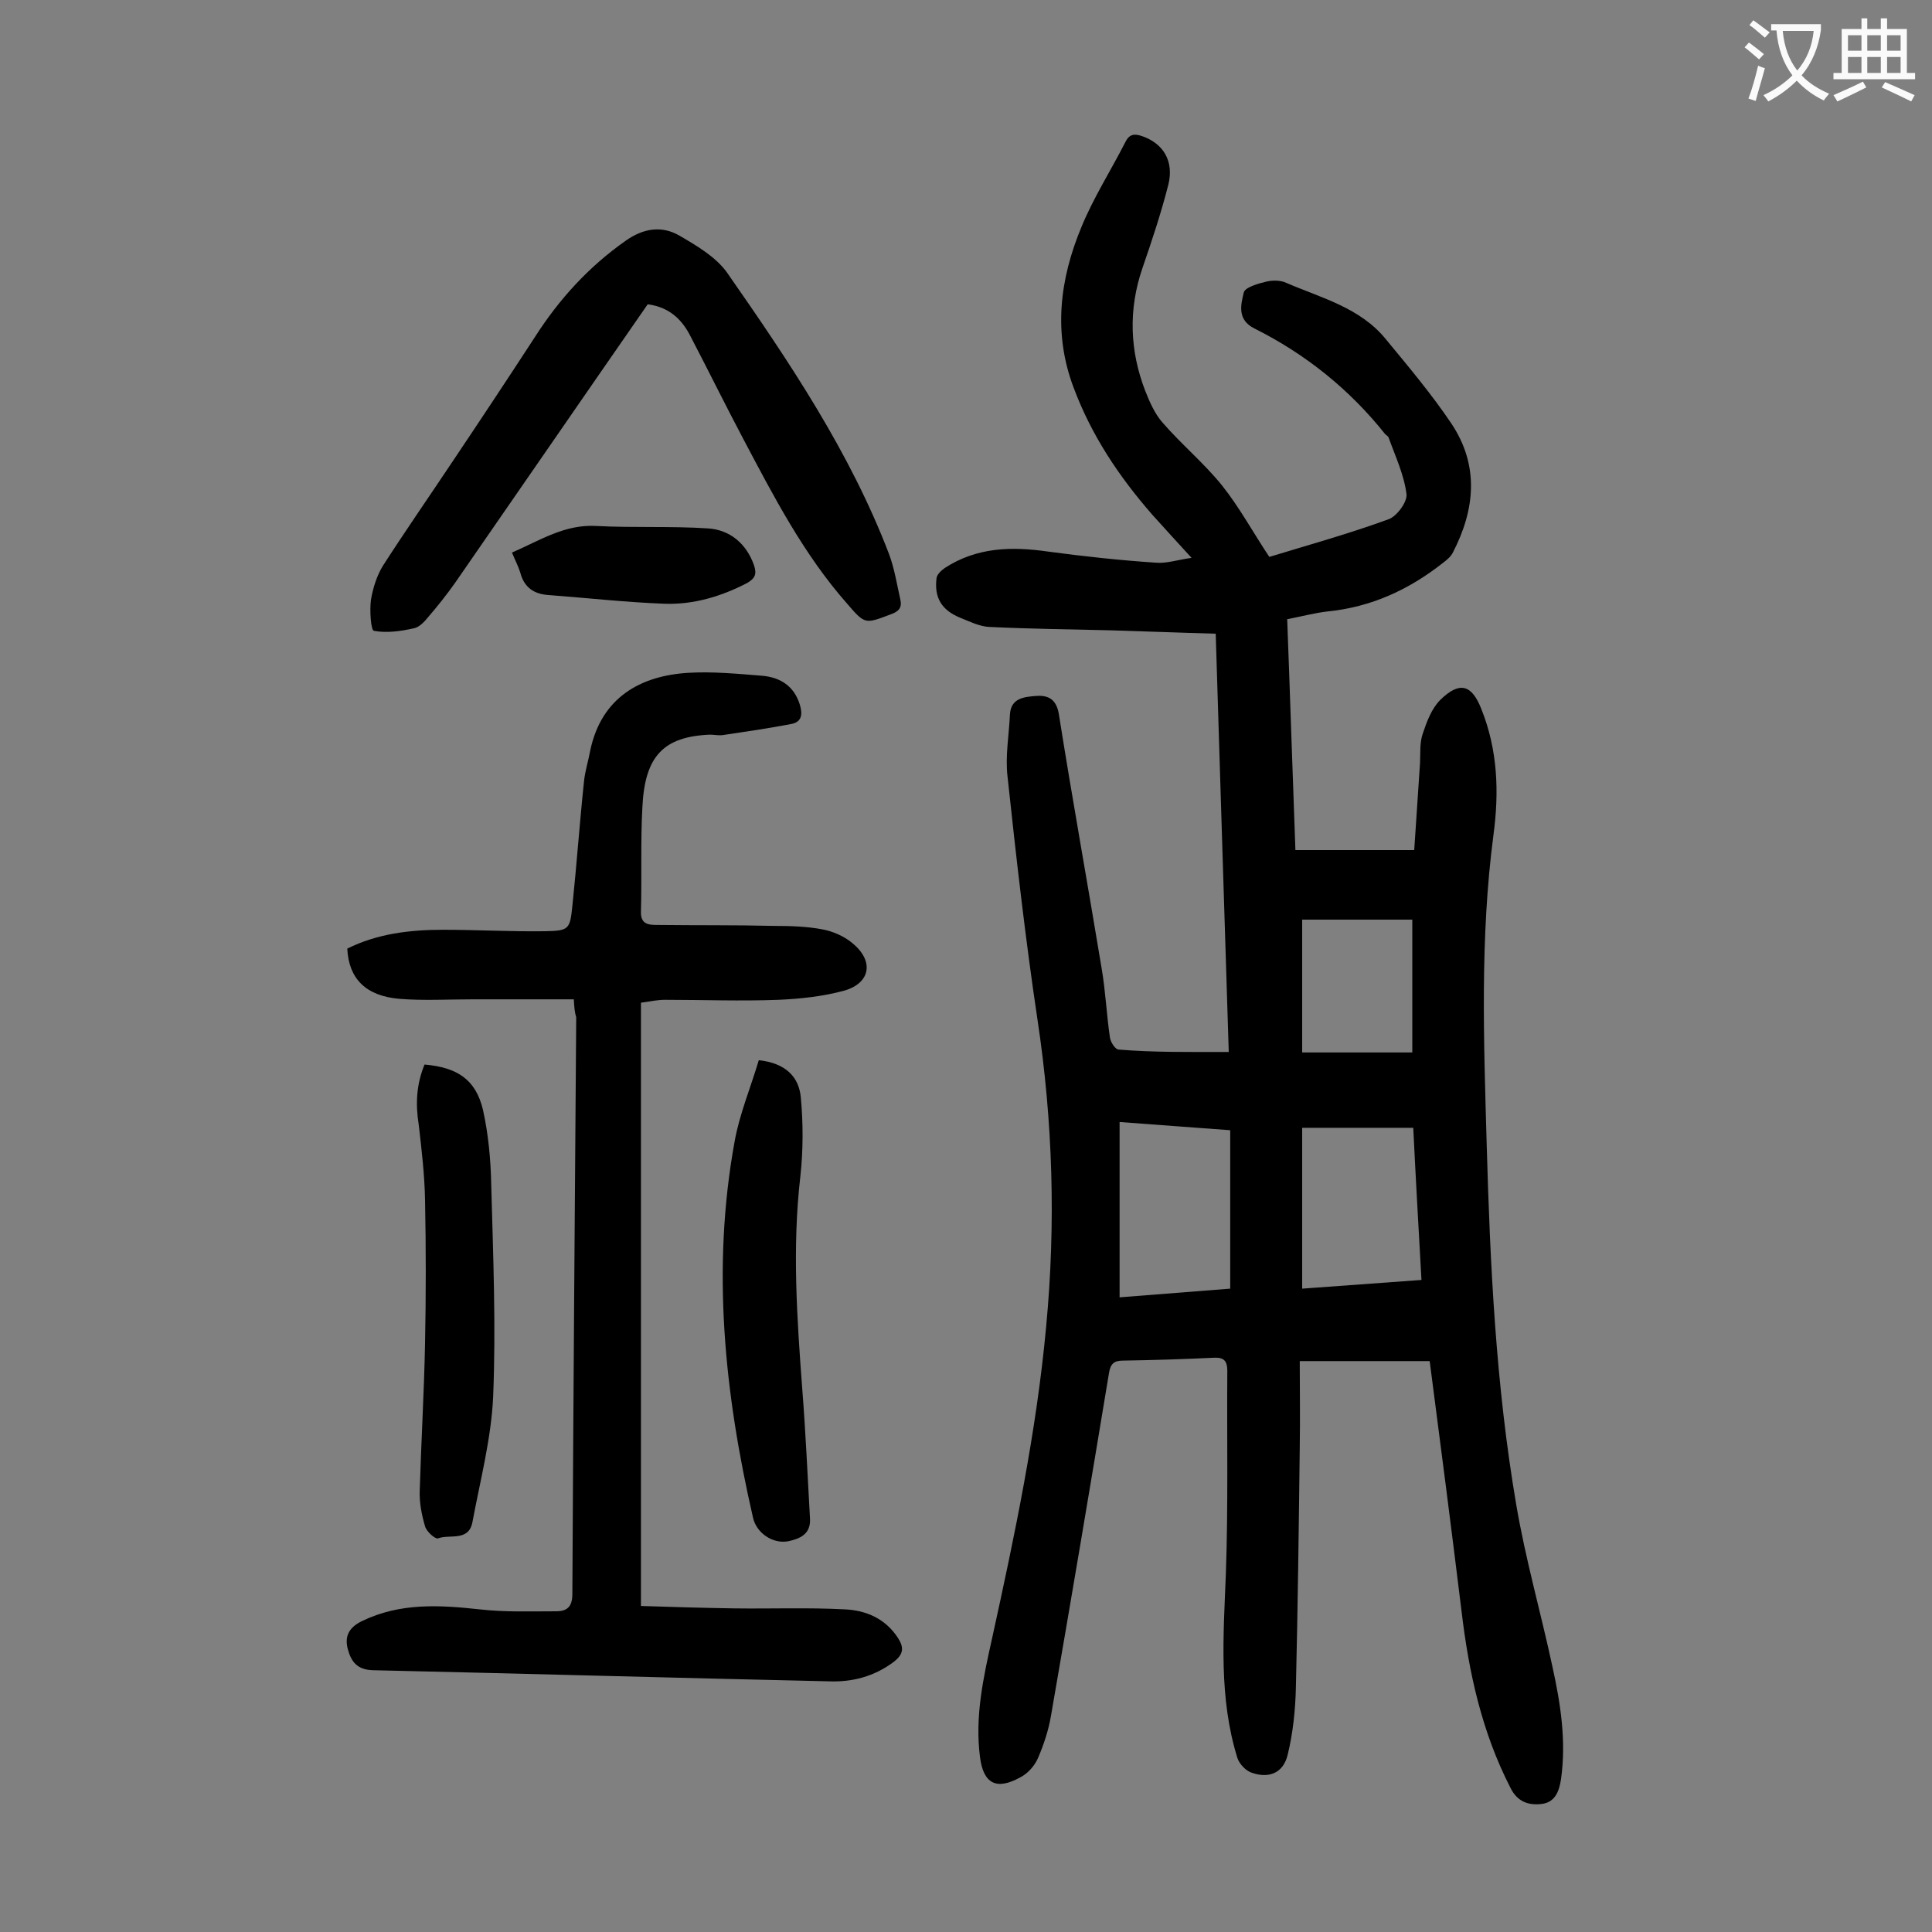
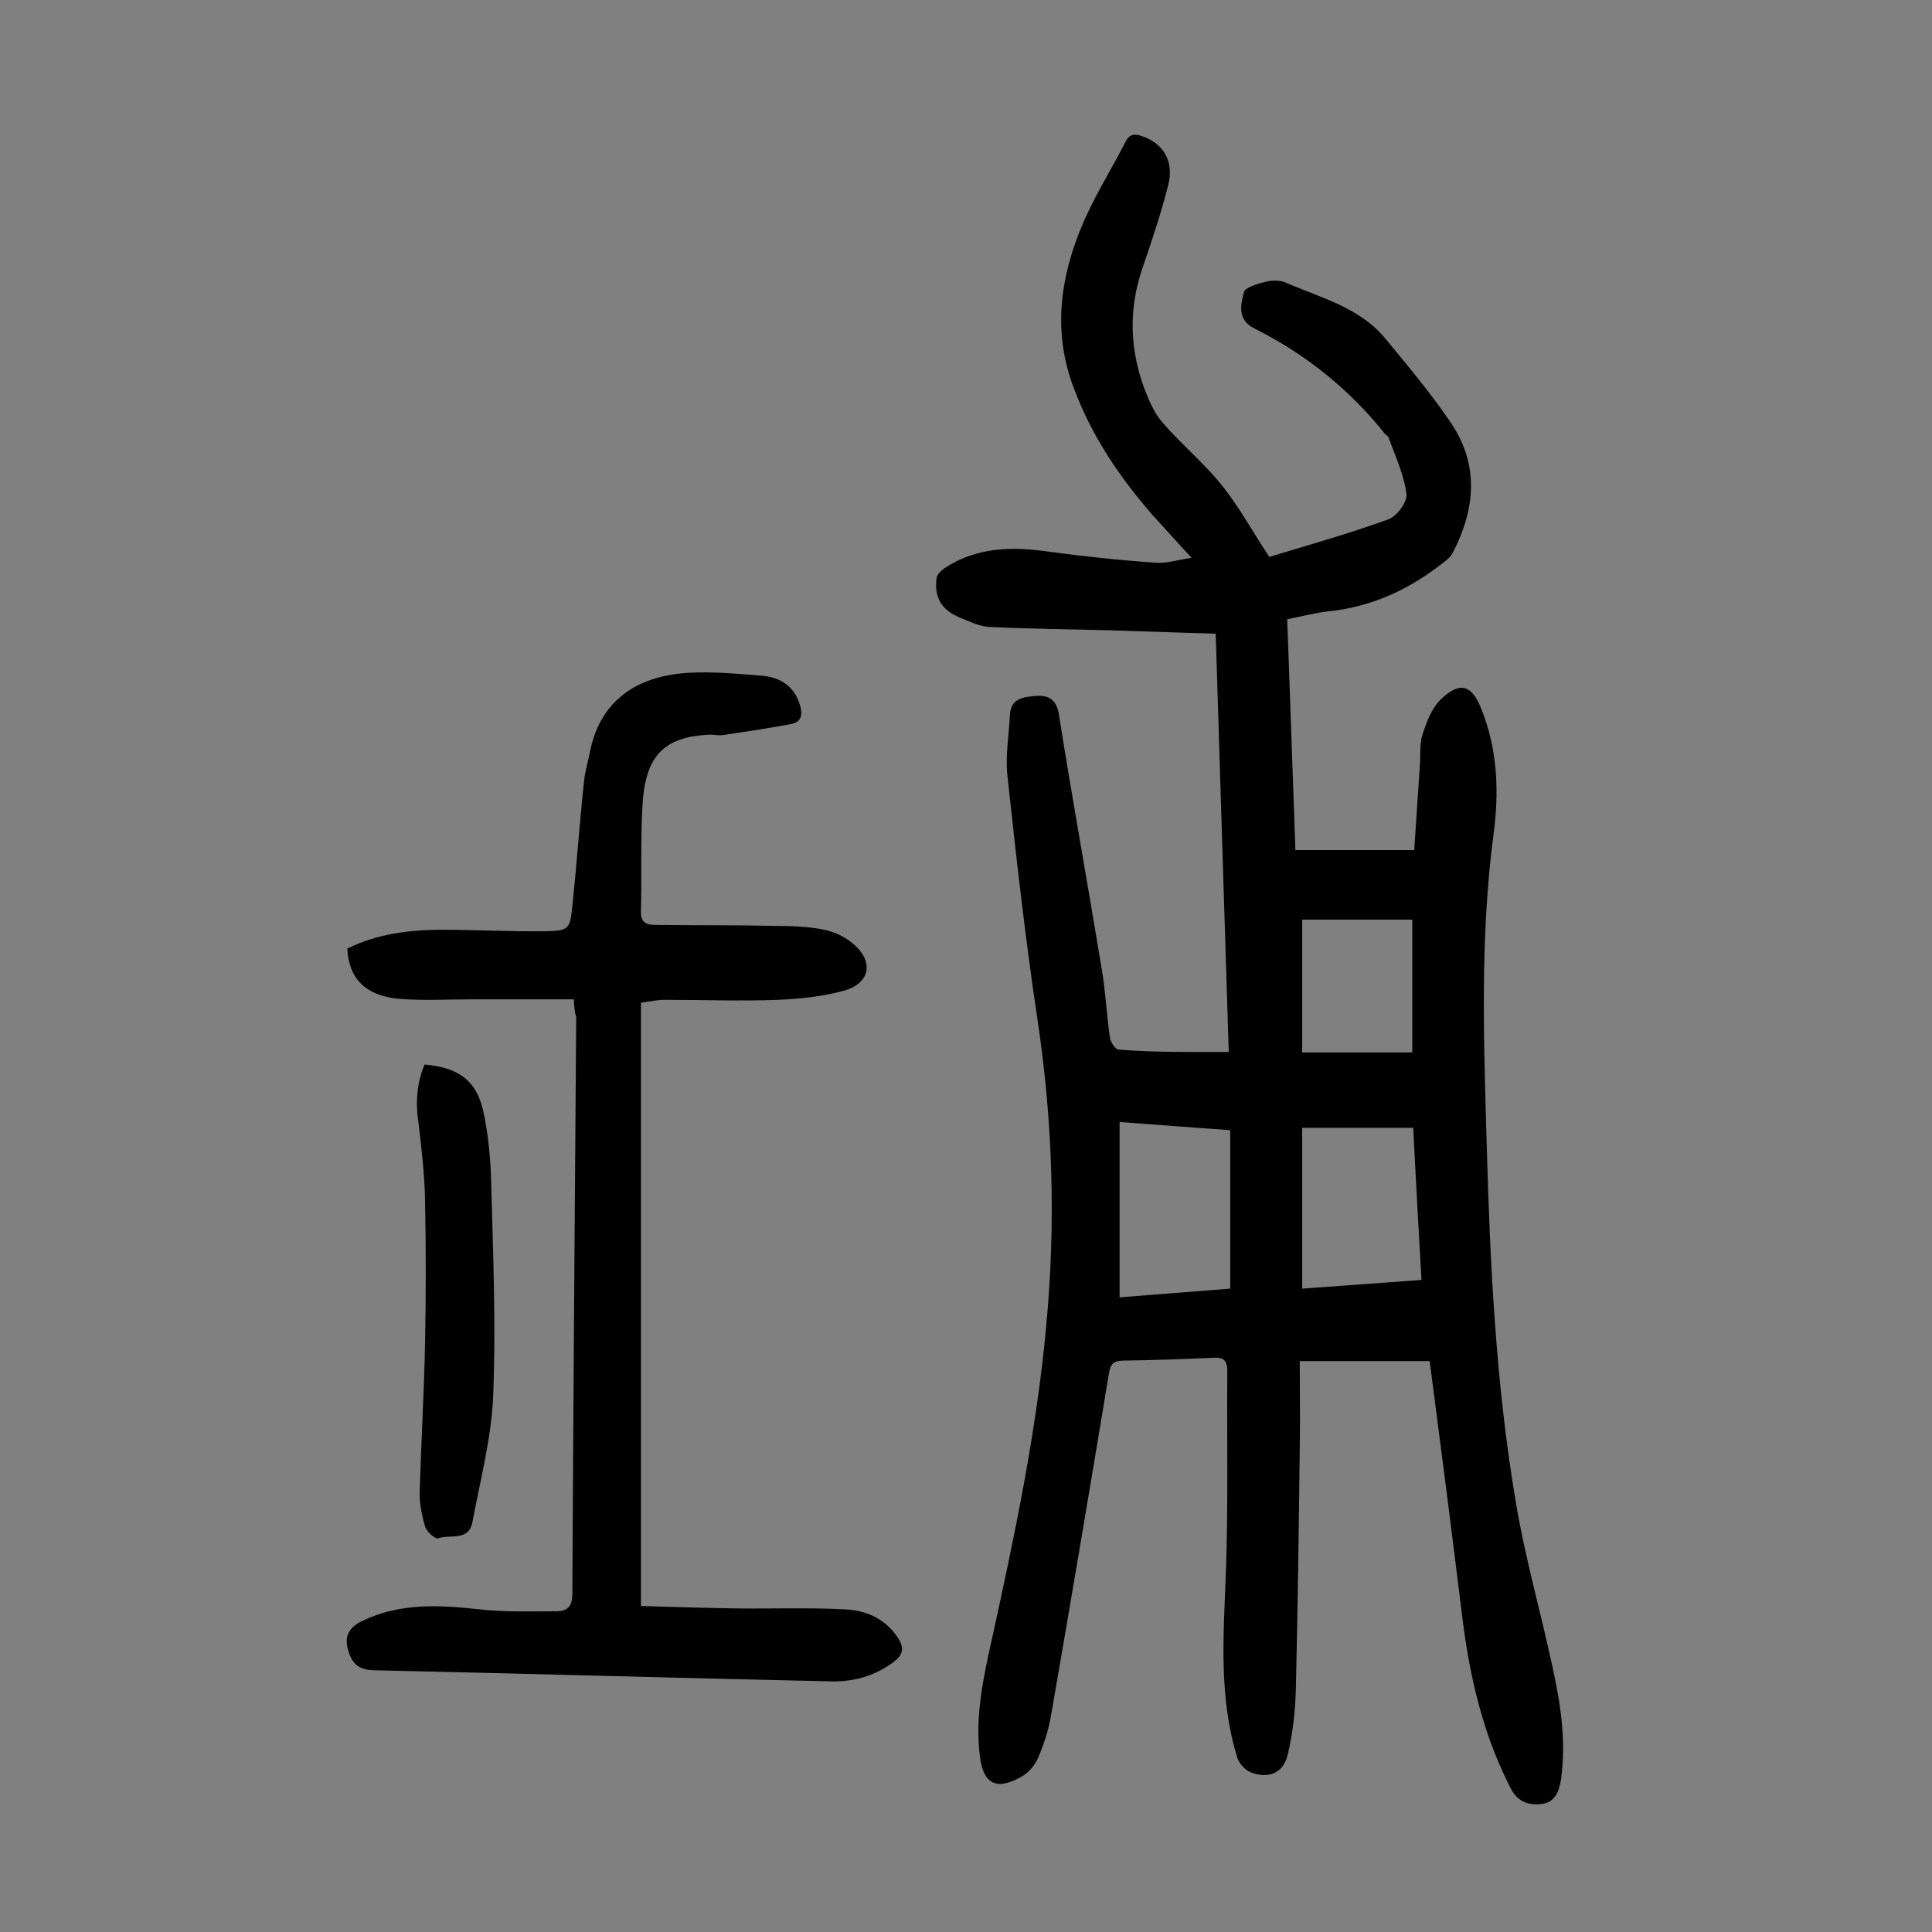
<svg xmlns="http://www.w3.org/2000/svg" enable-background="new 0 0 400 400" viewBox="0 0 400 400">
  <rect x="0" y="0" width="400" height="400" fill="#808080" stroke="none" />
  <g fill="#000001">
    <path d="m254.4 217.8c-.9-28.6-1.8-57.2-2.7-86.6-7.5-.2-14.7-.5-21.8-.7-8.4-.2-16.7-.3-25.1-.7-2-.1-4-1.1-6-1.9-3.9-1.6-5.4-4.2-4.9-8.2.1-.8 1-1.6 1.7-2.1 6.6-4.3 13.8-4.5 21.4-3.4 7.4 1 14.9 1.8 22.3 2.3 2.2.2 4.5-.6 7.4-1-3-3.3-5.6-6.1-8.1-8.9-6.9-7.9-12.6-16.4-16.3-26.3-4.3-11.3-2.9-22.5 1.6-33.3 2.5-6.1 6.1-11.7 9.1-17.6.8-1.6 1.8-1.8 3.5-1.2 4.3 1.5 6.6 5.1 5.4 10-1.5 5.9-3.4 11.6-5.4 17.4-2.9 8.5-2.6 17 .6 25.3.9 2.3 2 4.8 3.6 6.6 3.9 4.5 8.6 8.4 12.3 13 3.6 4.5 6.4 9.7 9.8 14.8 8.2-2.5 16.5-4.8 24.7-7.8 1.7-.6 3.9-3.6 3.7-5.2-.5-4-2.3-7.8-3.7-11.7-.1-.3-.5-.5-.7-.7-7.4-9.3-16.5-16.6-27.1-21.9-3.6-1.8-2.8-4.9-2.2-7.4.2-1.1 3-1.9 4.7-2.3 1.3-.3 3-.3 4.2.3 7.2 3.1 15.2 5.1 20.5 11.6 4.7 5.7 9.5 11.4 13.6 17.5 5.8 8.7 4.9 17.8.3 26.7-.4.8-1.2 1.5-2 2.1-7.1 5.6-14.9 9.2-24 10.1-2.6.3-5.2 1-8.3 1.6.6 15.8 1.1 31.7 1.7 47.8h24.6c.4-6 .8-12 1.2-18 .1-2.1-.1-4.3.6-6.2.8-2.4 1.8-5.1 3.6-6.9 4-3.9 6.5-3.2 8.5 1.9 3.4 8.5 3.7 17.2 2.5 26.1-2.8 21.3-2 42.6-1.4 63.9.7 25 1.9 50 6.1 74.6 1.9 11.3 5.1 22.4 7.5 33.6 1.7 7.7 2.9 15.4 1.8 23.3-.4 2.7-1.3 4.9-4.1 5.2-2.7.3-5-.5-6.4-3.4-5.9-11.5-8.6-23.8-10.1-36.5-2.1-17.1-4.3-34.2-6.6-51.8-8.9 0-17.5 0-26.9 0 0 5.7.1 11.8 0 17.8-.2 16.6-.4 33.2-.8 49.7-.1 4.7-.6 9.5-1.7 14-.9 3.8-3.9 5-7.5 3.7-1.2-.4-2.5-1.8-2.9-3-3.9-12.5-2.9-25.3-2.4-38.1.5-14 .2-28.1.3-42.1 0-1.9-.6-2.8-2.7-2.7-6.3.3-12.6.5-18.9.6-1.9 0-2.6.7-2.9 2.6-3.9 23.6-7.9 47.3-12 70.9-.5 3-1.5 6-2.7 8.8-.7 1.6-2.1 3.2-3.7 4-4.9 2.7-7.6 1.3-8.3-4.2-1.1-8.4.7-16.5 2.5-24.6 4.7-21.4 9.2-42.8 11.2-64.6 2-21.2 1.4-42.3-1.8-63.5-2.5-16.7-4.4-33.5-6.2-50.3-.5-4.2.3-8.6.5-12.9.2-3.4 3-3.6 5.2-3.8 2.3-.2 4.3.3 4.9 3.6 2.8 17.7 6 35.3 8.9 52.9.8 4.7 1 9.5 1.7 14.2.1.9 1.1 2.5 1.8 2.5 7.2.6 14.4.5 22.8.5zm.3 16.2c-7.8-.6-15.2-1.1-22.9-1.7v36.3c7.7-.6 15.3-1.2 22.9-1.8 0-11.1 0-21.7 0-32.8zm14.9 32.8c8.3-.6 16.3-1.2 24.7-1.8-.6-10.8-1.2-21.1-1.7-31.5-7.9 0-15.4 0-23 0zm0-76.4v27.5h22.8c0-9.4 0-18.4 0-27.5-7.7 0-15.1 0-22.8 0z" />
    <path d="m118.8 206.9c-7.1 0-14 0-20.9 0-5.1 0-10.2.3-15.2-.1-7-.6-10.5-4.2-10.8-10.4 6.2-3.1 13-3.9 19.8-3.9 7.1 0 14.1.4 21.2.3 4.9-.1 5.1-.4 5.6-5.2.9-8.6 1.5-17.2 2.4-25.7.2-2.2.9-4.3 1.3-6.5 2.3-11 10.4-15.5 20.3-16.1 5-.3 10.2.2 15.2.6 3.8.3 6.7 2.1 7.9 6 .6 2 .4 3.6-1.8 4-4.7.9-9.5 1.6-14.2 2.3-.9.1-1.8-.1-2.6-.1-9.6.4-13.5 4.4-14 15-.4 7.2-.1 14.4-.3 21.6-.1 2.7 1.6 2.8 3.4 2.8 8.1.1 16.1 0 24.2.2 3.3 0 6.7.1 9.9.7 2.2.4 4.5 1.4 6.2 2.8 4.6 3.7 3.9 8.3-1.6 9.9-4.4 1.2-9.1 1.7-13.6 1.9-7.8.3-15.7 0-23.5 0-1.5 0-3 .3-5 .6v124.9c6.2.2 12.8.4 19.4.5 7.6.1 15.2-.2 22.8.2 4.4.2 8.4 1.9 11 5.9 1.3 2 1.2 3.4-.9 5-4 3-8.6 4.2-13.4 4-31.5-.7-63-1.6-94.4-2.3-3.3-.1-4.5-1.8-5.2-4.4-.7-2.7.3-4.5 3-5.8 7.9-3.8 16-3.3 24.3-2.4 5.2.6 10.6.4 15.8.4 2.3 0 3.4-.9 3.4-3.6.2-39.8.5-79.6.8-119.4-.3-.9-.4-1.9-.5-3.7z" />
-     <path d="m134.1 63c-13.4 19.3-26.6 38.5-39.9 57.7-1.7 2.4-3.6 4.8-5.5 7-.8 1-1.9 2.2-3.1 2.4-2.7.6-5.6 1-8.2.5-.6-.1-.9-4.2-.6-6.4.4-2.4 1.2-5 2.5-7.1 4.7-7.3 9.7-14.5 14.5-21.7 5.7-8.5 11.4-17.1 17-25.7 5-7.8 11.1-14.5 18.8-19.9 3.7-2.6 7.5-3.1 11.1-1s7.5 4.4 9.8 7.6c12.9 18.5 25.5 37.2 33.6 58.4 1.1 3 1.6 6.2 2.3 9.3.4 1.7-.3 2.5-2 3.1-5.3 2-5.3 2.1-9-2.2-9-10.2-15.2-22.2-21.5-34.1-3.7-7-7.2-14.1-10.9-21.2-1.7-3.4-4.3-6.1-8.9-6.7z" />
-     <path d="m157.1 219.5c5.5.6 8.3 3.4 8.7 7.7.5 5.4.5 11-.1 16.4-1.7 14.7-.7 29.3.4 44 .7 8.9 1.1 17.9 1.6 26.8.2 3.3-2.2 4.2-4.5 4.7-3.2.6-6.6-1.7-7.3-4.9-5.9-25.7-8.6-51.6-3.8-77.9 1-5.6 3.3-11.1 5-16.8z" />
    <path d="m87.9 220.4c6.8.6 10.6 3.1 12.1 9.4 1.1 5 1.6 10.2 1.7 15.4.4 14.7 1 29.4.4 44-.4 8.7-2.7 17.4-4.3 26-.8 4-4.7 2.4-7.1 3.3-.6.2-2.4-1.4-2.7-2.5-.7-2.4-1.2-4.9-1.1-7.4.3-10.1.9-20.3 1.1-30.4.2-9.9.2-19.9 0-29.8-.1-5.2-.7-10.3-1.3-15.5-.7-4.3-.5-8.4 1.2-12.5z" />
-     <path d="m106 114.4c5.8-2.5 10.9-5.9 17.5-5.5 7.7.4 15.4 0 23.1.5 4.5.3 7.9 3.1 9.5 7.6.6 1.8.3 2.7-1.4 3.7-5.4 2.8-11.1 4.5-17.1 4.3-8-.3-16-1.2-24-1.8-3.1-.2-5.1-1.6-5.9-4.7-.4-1.3-1.1-2.6-1.7-4.1z" />
+     <path d="m106 114.4z" />
  </g>
-   <path d="m362.1 8.8c1.1.8 2.1 1.6 3.1 2.4l-1 1.1c-1.3-1.1-2.3-2-3-2.5zm1.9 4.8c.5.2.9.4 1.4.5-.6 2.3-1.3 4.5-1.9 6.8l-1.5-.5c.8-2.1 1.4-4.3 2-6.8zm-1-9.4c1.3.9 2.4 1.8 3.4 2.5l-1 1.1c-1.4-1.2-2.4-2.1-3.2-2.6zm3.7 2.2v-1.4h10.3v1.2c-.5 3.6-1.8 6.8-4 9.4 1.5 1.6 3.4 2.8 5.7 3.8-.3.4-.7.8-1.1 1.4-2.3-1.1-4.1-2.5-5.6-4.1-1.6 1.6-3.6 3.1-5.9 4.3-.3-.5-.7-.9-1-1.3 2.4-1.1 4.4-2.5 6-4.1-1.9-2.5-3-5.6-3.3-9.3h-1.1zm8.8 0h-6.4c.3 3.3 1.3 6 3 8.2 2-2.3 3.1-5.1 3.4-8.2z" fill="#fafafb" />
-   <path d="m385.3 3.8h1.3v2.2h2.8v-2.2h1.3v2.2h4.1v9.1h1.7v1.3h-16.9v-1.3h1.7v-9.1h4.1v-2.2zm.4 13.1.7 1.2c-1.8.9-3.8 1.9-6 2.9-.2-.4-.5-.8-.8-1.3 2.3-1 4.3-1.9 6.1-2.8zm-3.1-6.4h2.8v-3.2h-2.8zm0 4.6h2.8v-3.3h-2.8zm4-4.6h2.8v-3.2h-2.8zm0 4.6h2.8v-3.3h-2.8zm3.7 1.9c2.1.9 4.1 1.8 6.1 2.7l-.7 1.3c-2.2-1.1-4.2-2-6.1-2.9zm3.2-9.7h-2.8v3.2h2.8zm-2.8 7.8h2.8v-3.3h-2.8z" fill="#fafafb" />
</svg>